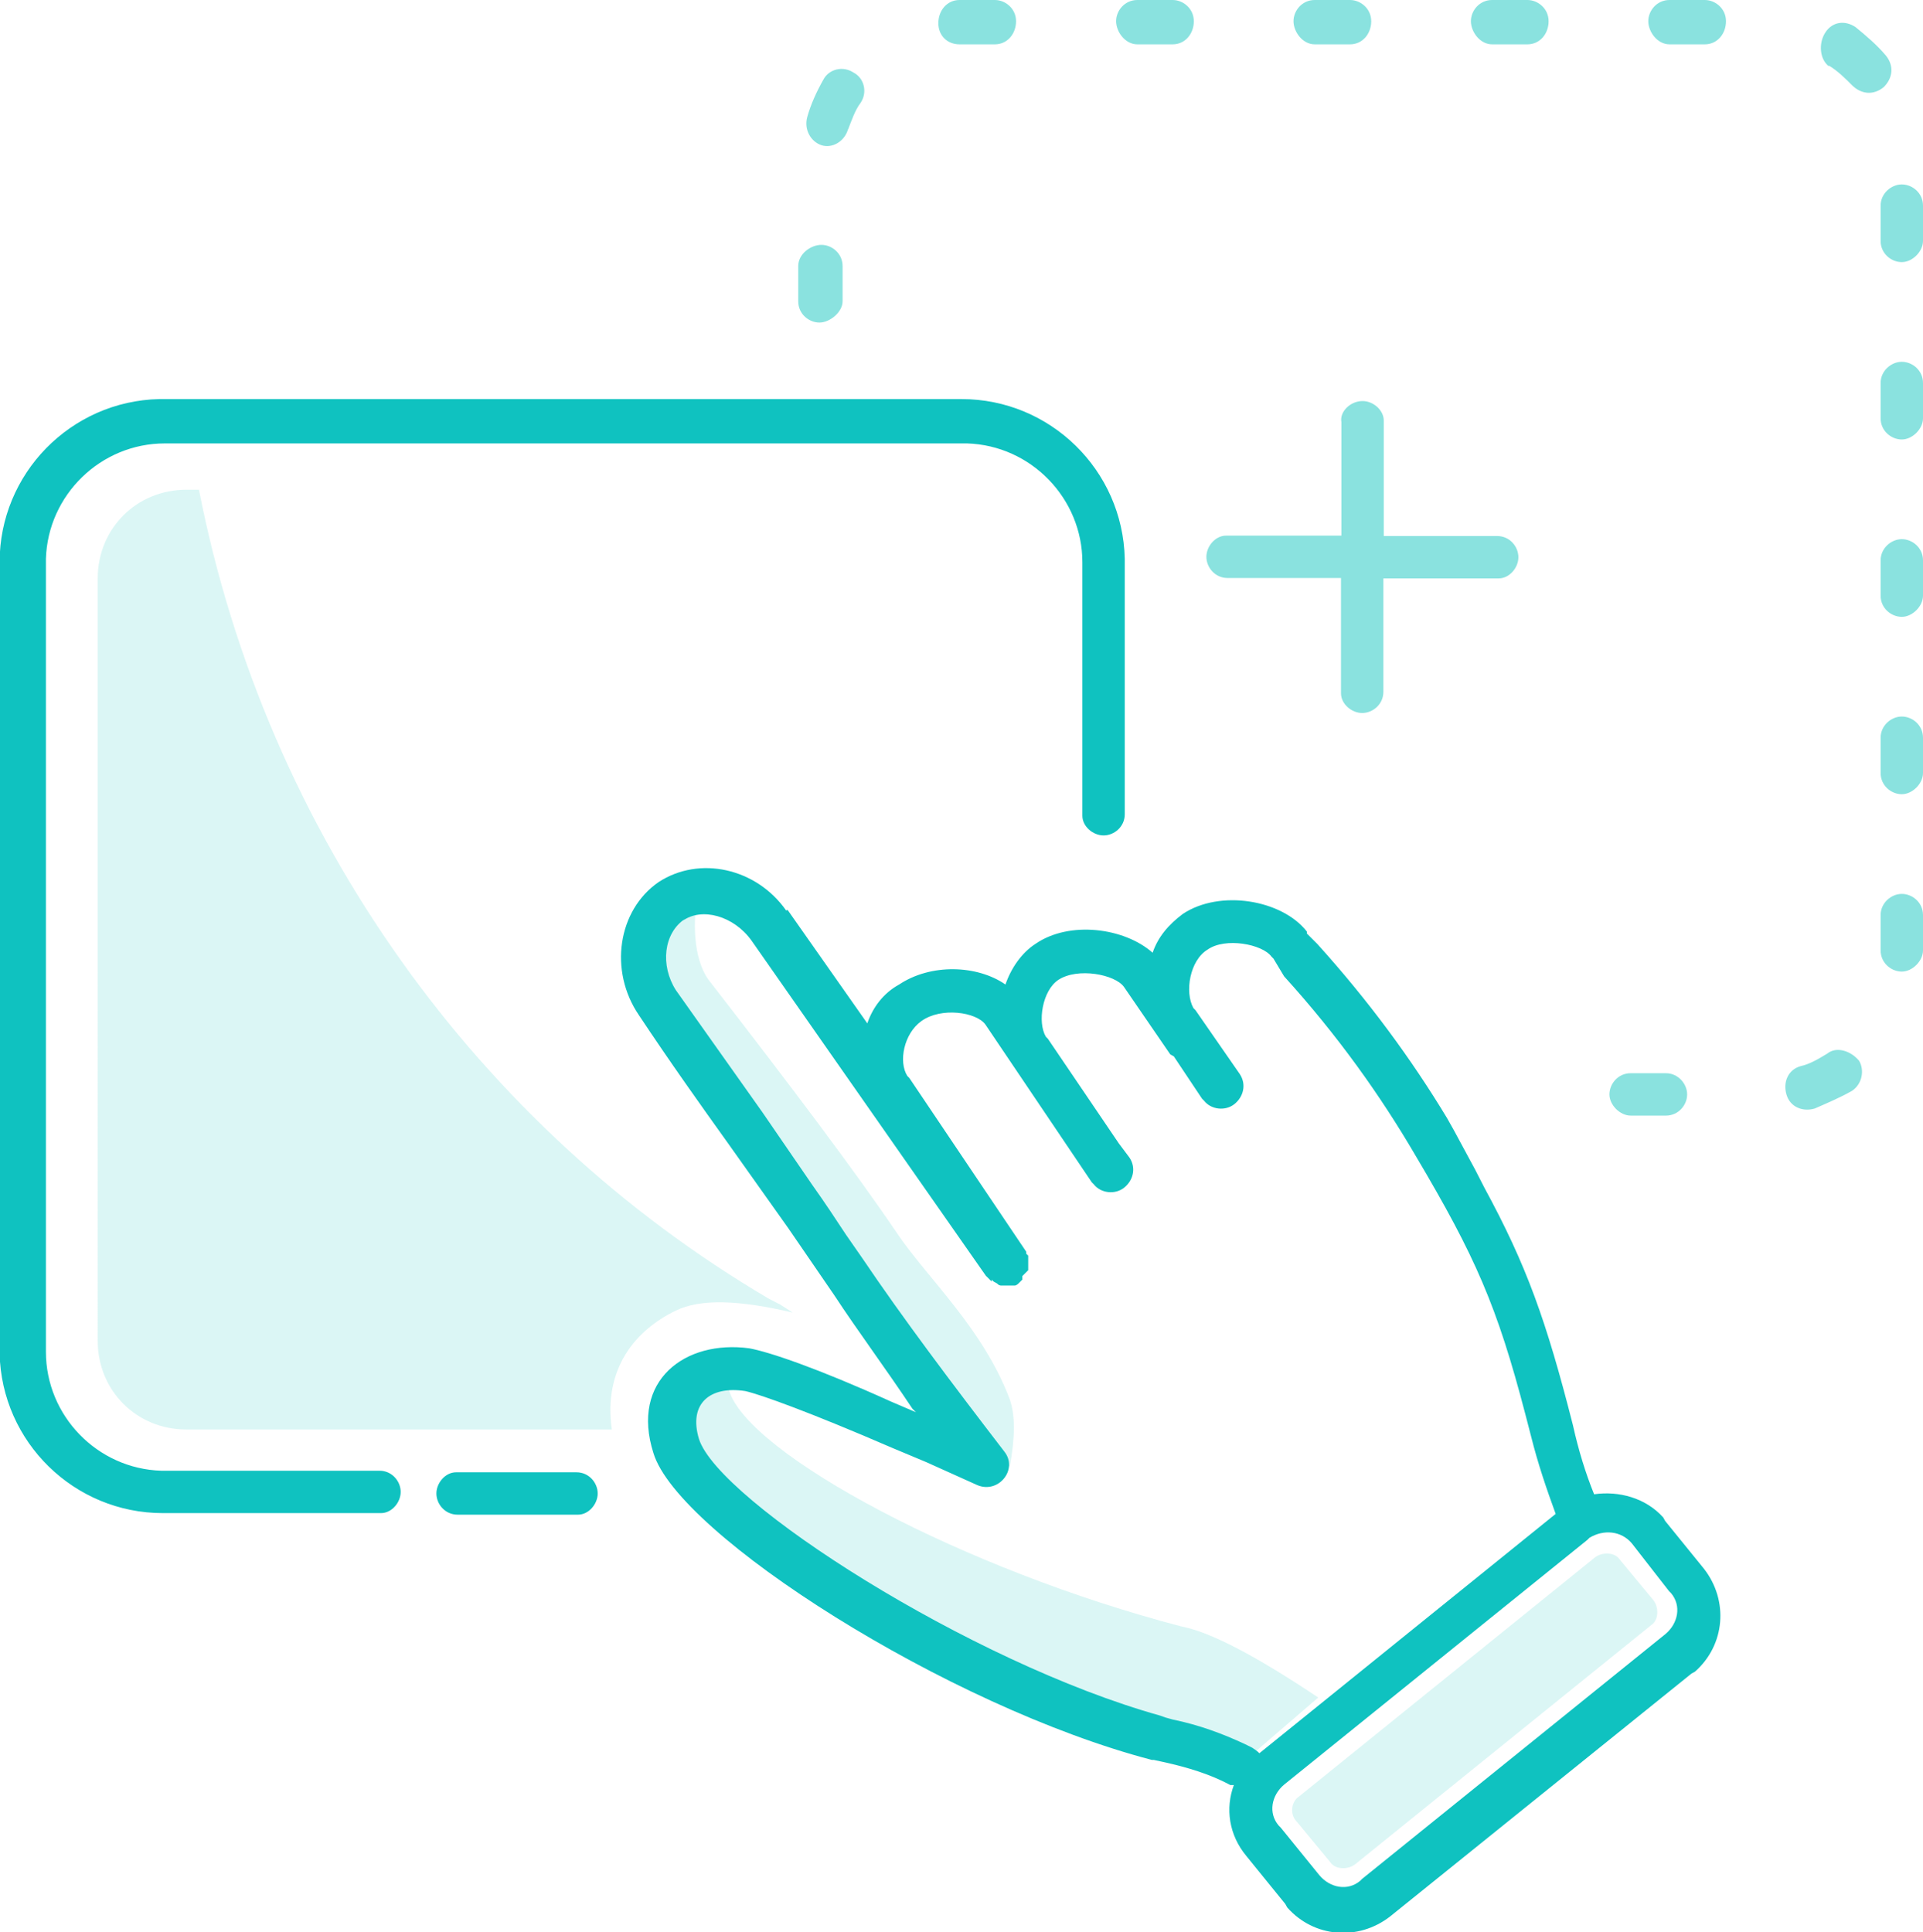
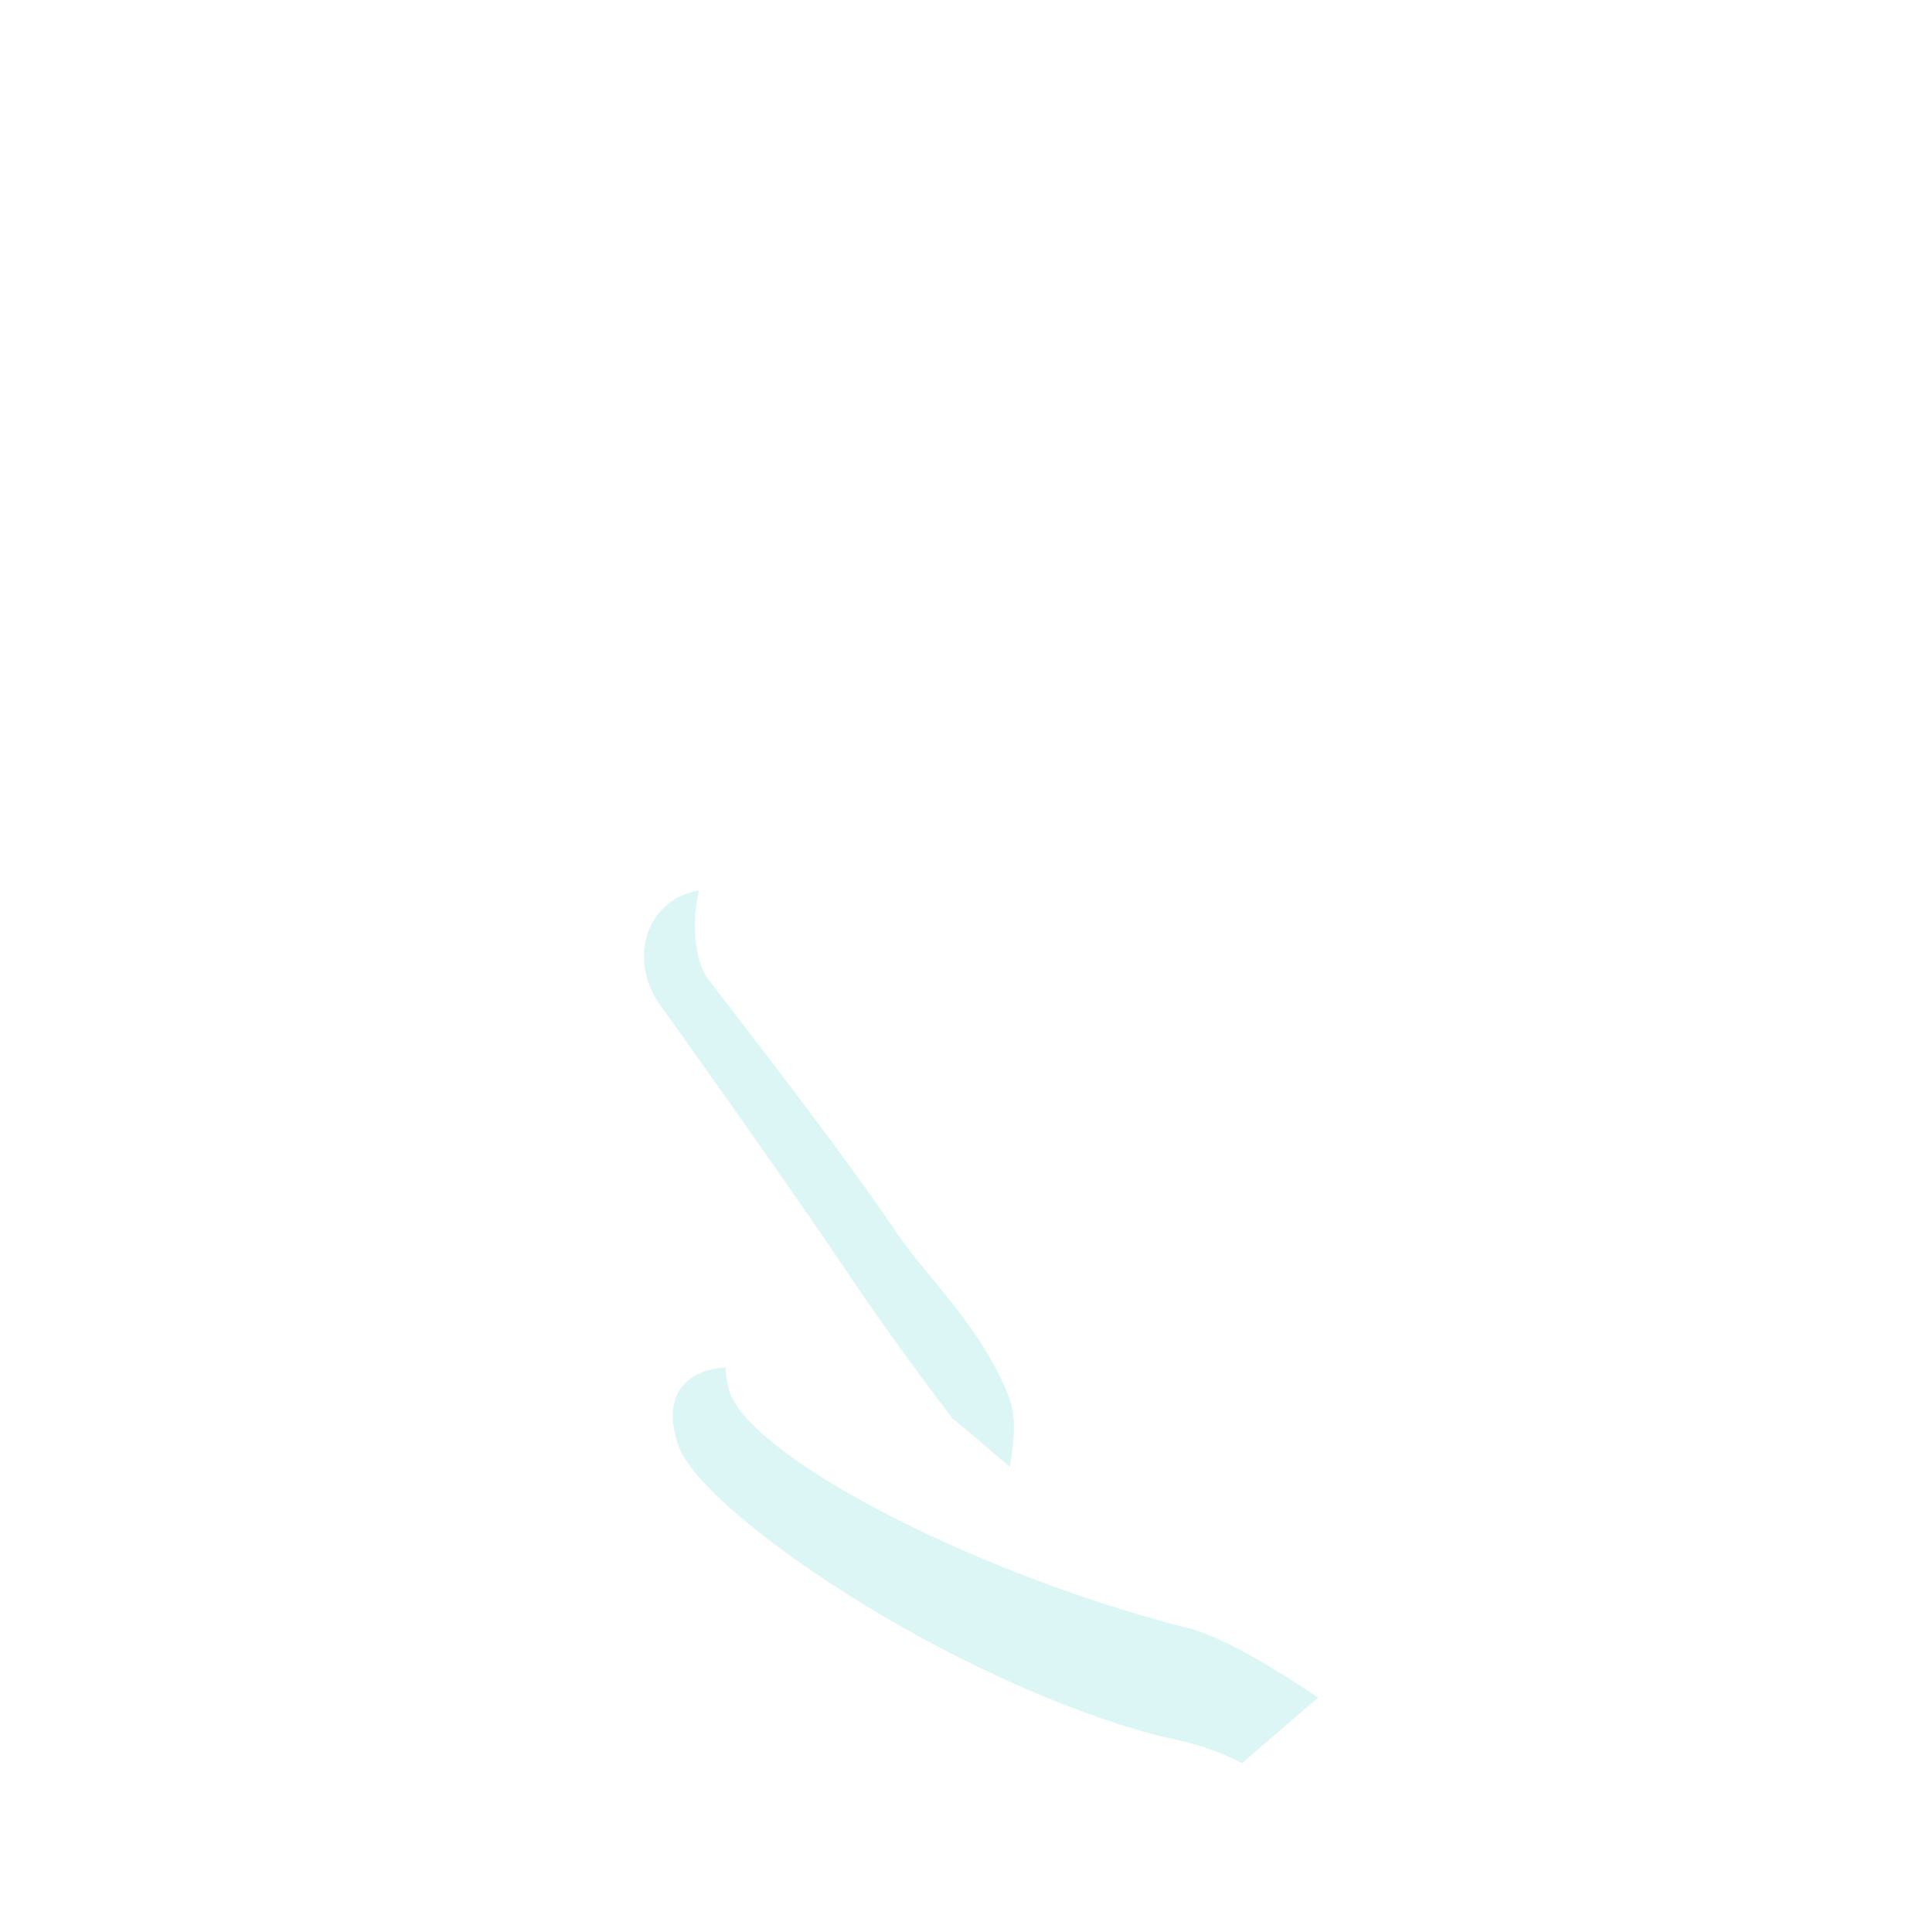
<svg xmlns="http://www.w3.org/2000/svg" id="a" viewBox="0 0 49 49.24">
  <g id="b">
    <g id="c">
-       <path id="d" d="M21.47,7.68v-.9c0-.32-.27-.54-.54-.54s-.59.23-.59.54v.9c0,.32.27.54.54.54s.59-.27.59-.54ZM21.61,3.3c.09-.23.18-.5.32-.68.18-.27.09-.63-.18-.77-.27-.18-.63-.09-.77.18-.18.32-.32.63-.41.95s.09.63.36.72c.27.09.59-.09.68-.41ZM24.45,1.13h.9c.32,0,.54-.27.54-.59s-.27-.54-.54-.54h-.9c-.32,0-.54.27-.54.59s.23.54.54.54ZM28.98,1.13h.9c.32,0,.54-.27.54-.59s-.27-.54-.54-.54h-.9c-.32,0-.54.27-.54.54s.23.59.54.59ZM33.5,1.13h.9c.32,0,.54-.27.54-.59s-.27-.54-.54-.54h-.9c-.32,0-.54.27-.54.54s.23.59.54.59ZM38.02,1.13h.9c.32,0,.54-.27.54-.59s-.27-.54-.54-.54h-.9c-.32,0-.54.27-.54.54s.23.59.54.59ZM42.54,1.13h.9c.32,0,.54-.27.54-.59s-.27-.54-.54-.54h-.9c-.32,0-.54.27-.54.54s.23.59.54.59ZM46.6,1.67c.23.14.41.32.59.5.23.23.54.27.81.05.23-.23.27-.54.05-.81-.23-.27-.5-.5-.77-.72-.27-.18-.59-.14-.77.14s-.14.68.09.86ZM47.92,5.24v.9c0,.32.27.54.54.54s.54-.27.54-.54v-.9c0-.32-.27-.54-.54-.54s-.54.23-.54.54ZM47.92,9.76v.9c0,.32.27.54.54.54s.54-.27.54-.54v-.9c0-.32-.27-.54-.54-.54s-.54.23-.54.54ZM47.92,14.28v.9c0,.32.27.54.54.54s.54-.27.54-.54v-.9c0-.32-.27-.54-.54-.54s-.54.23-.54.54ZM47.92,18.8v.9c0,.32.27.54.54.54s.54-.27.54-.54v-.9c0-.32-.27-.54-.54-.54s-.54.23-.54.54ZM47.92,23.32v.9c0,.32.27.54.54.54s.54-.27.54-.54v-.9c0-.32-.27-.54-.54-.54s-.54.23-.54.54ZM46.56,26.85c-.23.14-.45.27-.68.32-.32.09-.45.41-.36.72.09.32.41.45.72.36.32-.14.63-.27.95-.45.27-.18.32-.54.18-.77-.23-.27-.59-.36-.81-.18ZM42.45,27.35h-.9c-.32,0-.54.27-.54.54s.27.54.54.54h.9c.32,0,.54-.27.54-.54s-.23-.54-.54-.54Z" fill="#8ae2df" />
      <path id="e" d="M18.49,34.85h0c0,.23.05.41.09.59.5,1.63,6.01,4.57,11.53,6.01.72.14,1.85.72,3.48,1.81l-1.94,1.67c-.63-.32-1.31-.54-2.08-.68-5.51-1.45-11.84-5.83-12.3-7.46-.45-1.36.36-1.9,1.22-1.94ZM17.81,22.69h0c-.18.77-.14,1.72.23,2.26,2.17,2.8,3.8,4.97,4.84,6.51.77,1.13,2.17,2.4,2.85,4.2.14.41.14.95,0,1.72-.54-.45-.99-.86-1.45-1.22-1.04-1.36-1.94-2.62-2.76-3.84-1.04-1.54-2.62-3.8-4.75-6.78-.59-.9-.45-2.03.36-2.58.18-.14.45-.23.68-.27Z" fill="rgba(15,194,192,.15)" fill-rule="evenodd" />
-       <path id="f" d="M14.69,37.52c.32,0,.54.27.54.54s-.23.54-.5.54h-3.07c-.32,0-.54-.27-.54-.54s.23-.54.5-.54h3.07ZM20.07,23.19l2.03,2.89c.14-.41.41-.77.81-.99.81-.54,1.99-.5,2.71,0,.14-.41.41-.81.77-1.04.86-.59,2.26-.41,2.98.23.14-.41.41-.72.77-.99.95-.63,2.53-.36,3.16.45v.05l.27.27c1.31,1.45,2.4,2.94,3.3,4.43l.18.32.27.5.27.5.23.45c1.08,1.99,1.58,3.39,2.26,6.06.14.63.32,1.22.54,1.76.63-.09,1.31.09,1.76.59l.05.09.99,1.22c.63.81.54,1.94-.23,2.62l-.09.05-7.68,6.19c-.81.63-1.94.54-2.62-.23l-.05-.09-.99-1.22c-.45-.54-.54-1.22-.32-1.81h-.09c-.5-.27-1.08-.45-1.72-.59l-.23-.05h-.05c-5.2-1.36-12.07-5.74-12.7-7.82-.59-1.85.81-2.89,2.44-2.67.5.09,1.72.5,3.62,1.36l.63.27-.09-.09c-.72-1.08-1.4-1.99-1.99-2.89l-1.18-1.72-1.54-2.17c-.68-.95-1.45-2.03-2.26-3.25-.77-1.13-.54-2.67.5-3.39,1.04-.68,2.49-.36,3.25.72ZM40.5,39.19l-.05.05-7.73,6.24c-.32.27-.41.72-.14,1.04l.05.05.99,1.22c.27.32.72.41,1.04.14l.05-.05,7.73-6.24c.32-.27.41-.72.14-1.04l-.05-.05-.95-1.22c-.27-.32-.72-.36-1.08-.14ZM17.45,23.42c-.54.36-.63,1.18-.23,1.81l2.21,3.12,1.27,1.85c.32.45.59.86.86,1.27l.41.59c1.04,1.54,2.26,3.16,3.62,4.93.36.45-.14,1.08-.68.86l-1.31-.59-.86-.36c-2.08-.9-3.35-1.36-3.75-1.45-.9-.14-1.45.32-1.18,1.22.5,1.58,6.92,5.7,11.75,7.05l.14.05.18.05c.68.14,1.27.36,1.85.63l.18.09s.14.09.18.14l7.55-6.1h0c-.23-.63-.45-1.27-.63-1.99l-.14-.54c-.72-2.76-1.27-4.02-2.8-6.6-.9-1.54-1.99-3.07-3.35-4.57l-.27-.45-.05-.05c-.23-.32-1.18-.5-1.63-.18-.45.27-.59,1.08-.36,1.49l.05.05,1.13,1.63c.18.27.09.59-.14.77s-.59.14-.77-.09l-.05-.05-.72-1.08-.09-.05-1.18-1.72c-.23-.32-1.18-.5-1.67-.18-.41.27-.54,1.08-.32,1.45l.05.05,1.81,2.67h0l.27.36c.18.27.09.59-.14.77-.23.18-.59.14-.77-.09l-.05-.05-2.71-4.02c-.23-.32-1.13-.45-1.63-.09-.45.32-.59,1.04-.36,1.4l.05.05,2.98,4.43v.05l.05.05v.23h0v.14l-.05.05-.05.05-.05.05v.09l-.05.05-.05.05h0s-.05.05-.09.05h-.36s-.05,0-.09-.05l-.09-.05-.05-.05v.05s-.05-.05-.05-.05l-.05-.05-.05-.05-5.97-8.54c-.45-.63-1.27-.86-1.76-.5ZM24.5,10.17c2.26,0,4.11,1.81,4.16,4.07v6.51c0,.32-.27.54-.54.54s-.54-.23-.54-.5v-6.46c0-1.63-1.31-2.98-2.94-3.03H4.2c-1.63,0-2.98,1.31-3.03,2.94v20.21c0,1.63,1.31,2.98,2.94,3.03h5.56c.32,0,.54.27.54.54s-.23.54-.5.54h-5.56c-2.26,0-4.11-1.81-4.16-4.07V14.33c0-2.26,1.81-4.11,4.07-4.16h20.43Z" fill="#0fc2c0" />
-       <path id="g" d="M19.84,33.22l.36.23c-1.36-.32-2.35-.36-2.98-.05-1.04.5-1.85,1.49-1.63,3.03H4.75c-1.27,0-2.26-.99-2.26-2.26V14.74c0-1.27.99-2.26,2.26-2.26h.32c1.72,8.81,7.14,16.27,14.51,20.61l.27.14Z" fill="rgba(15,194,192,.15)" fill-rule="evenodd" />
-       <path id="h" d="M33.09,45.79l7.55-6.1c.18-.14.5-.14.63.05l.86,1.04c.14.18.14.5-.05.63l-7.55,6.1c-.18.14-.5.14-.63-.05l-.86-1.04c-.18-.18-.14-.5.05-.63Z" fill="rgba(15,194,192,.15)" fill-rule="evenodd" />
-       <path id="i" d="M34.72,10.22c.27,0,.54.23.54.5v2.94h2.89c.32,0,.54.27.54.54s-.23.54-.5.54h-2.94v2.89c0,.32-.27.54-.54.54s-.54-.23-.54-.5v-2.94h-2.89c-.32,0-.54-.27-.54-.54s.23-.54.5-.54h2.94v-2.89c-.05-.27.23-.54.54-.54Z" fill="#8ae2df" />
    </g>
  </g>
</svg>